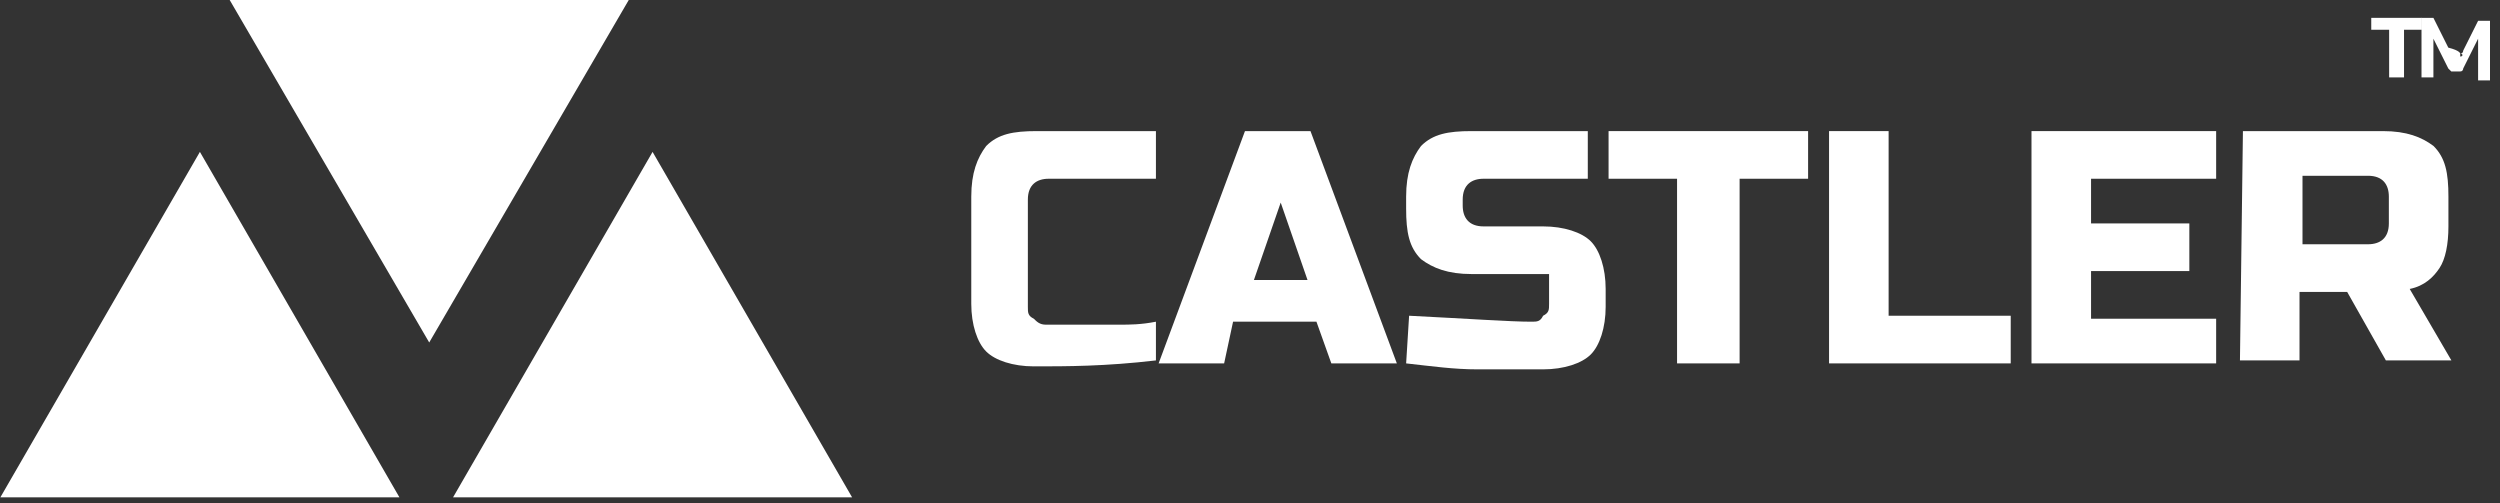
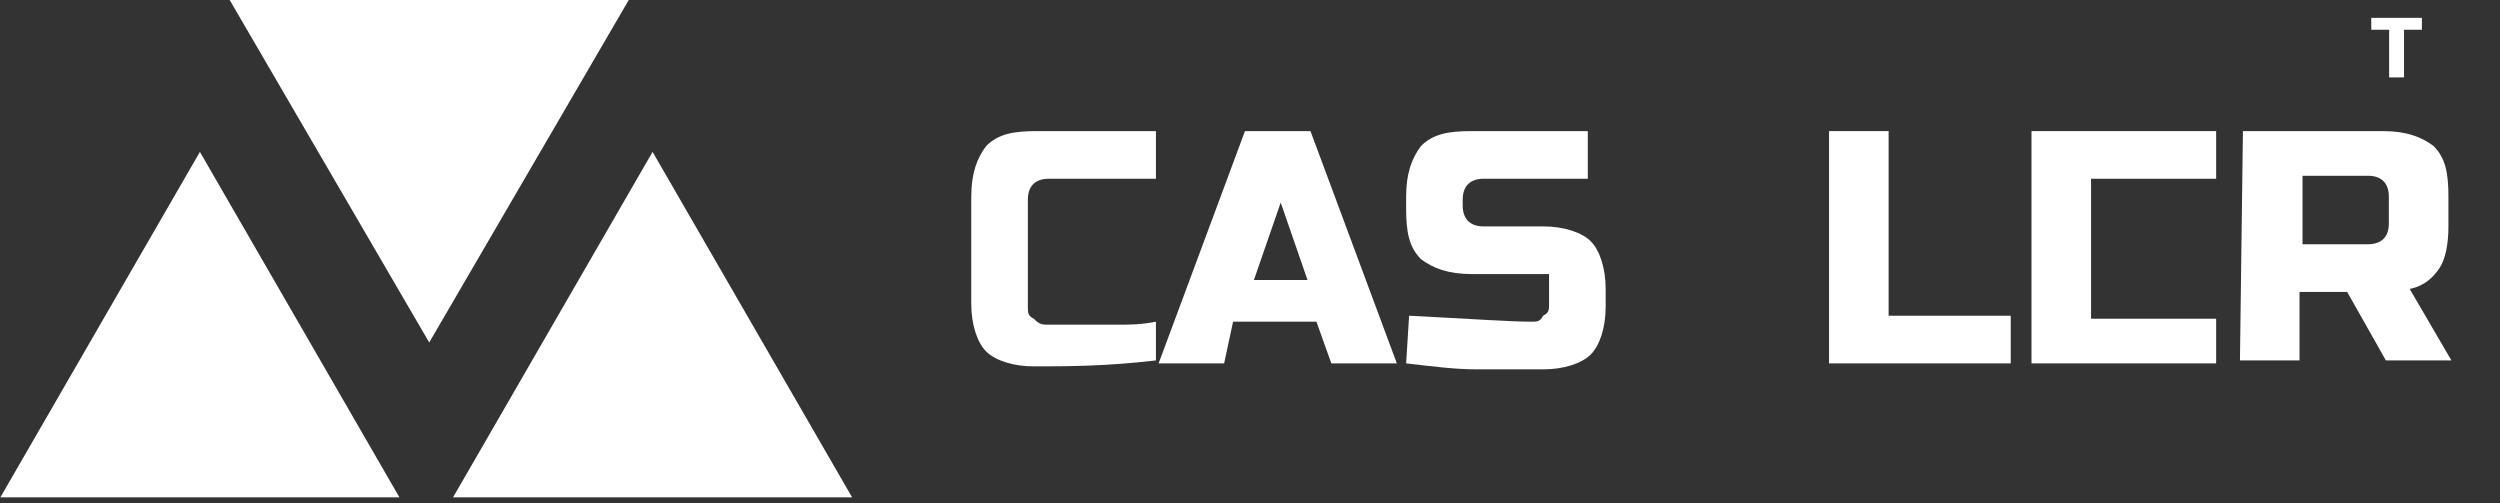
<svg xmlns="http://www.w3.org/2000/svg" width="159" height="32" viewBox="0 0 159 32" fill="none">
  <rect x="0" y="0" width="159" height="32" fill="#333333" stroke="none" />
  <path d="M154.032 1.135V1.892H152.896V4.923H151.949V1.892H150.812V1.135H154.032Z" fill="white" />
-   <path d="M156.47 3.408V3.597C156.66 3.597 156.66 3.408 156.47 3.408C156.66 3.408 156.66 3.218 156.66 3.218L157.607 1.324H158.364V5.112H157.607V2.839C157.607 2.65 157.607 2.65 157.607 2.461L156.66 4.355C156.66 4.355 156.66 4.544 156.47 4.544H156.281H156.091H155.902C155.902 4.544 155.902 4.544 155.712 4.355L154.765 2.461V2.65V2.839V4.923H154.008V1.135H154.765L155.712 3.029C156.47 3.218 156.47 3.408 156.47 3.408Z" fill="white" />
  <path d="M73.517 22.922C70.297 23.301 67.835 23.301 65.751 23.301C64.425 23.301 63.289 22.922 62.721 22.354C62.152 21.786 61.773 20.649 61.773 19.324V12.505C61.773 10.99 62.152 10.043 62.721 9.285C63.478 8.527 64.425 8.338 65.94 8.338H73.517V11.368H66.698C65.94 11.368 65.372 11.747 65.372 12.694V19.513C65.372 19.892 65.372 20.081 65.751 20.271C65.94 20.46 66.13 20.649 66.509 20.649C66.888 20.649 67.077 20.649 67.456 20.649C67.835 20.649 68.213 20.649 68.592 20.649C68.971 20.649 69.35 20.649 69.729 20.649C70.107 20.649 70.676 20.649 71.244 20.649C71.812 20.649 72.57 20.649 73.517 20.46V22.922Z" fill="white" />
  <path d="M77.855 23.112H73.688L79.18 8.338H83.347L88.84 23.112H84.673L83.726 20.46H78.423L77.855 23.112ZM79.749 17.808H83.158L81.453 12.884L79.749 17.808Z" fill="white" />
  <path d="M89.619 20.081C93.407 20.271 96.059 20.46 97.385 20.46C97.764 20.46 97.953 20.46 98.142 20.081C98.521 19.892 98.521 19.702 98.521 19.324V17.43H93.597C92.081 17.43 91.134 17.051 90.377 16.483C89.619 15.725 89.43 14.778 89.43 13.262V12.505C89.43 10.99 89.808 10.043 90.377 9.285C91.134 8.527 92.081 8.338 93.597 8.338H100.984V11.368H94.354C93.597 11.368 93.028 11.747 93.028 12.694V13.073C93.028 13.831 93.407 14.399 94.354 14.399H98.142C99.468 14.399 100.605 14.778 101.173 15.346C101.741 15.914 102.12 17.051 102.12 18.377V19.513C102.12 20.839 101.741 21.975 101.173 22.544C100.605 23.112 99.468 23.491 98.142 23.491C97.385 23.491 96.627 23.491 95.87 23.491H93.975C92.46 23.491 91.134 23.301 89.43 23.112L89.619 20.081Z" fill="white" />
-   <path d="M110.449 23.112H106.661V11.368H102.305V8.338H114.995V11.368H110.639V23.112H110.449Z" fill="white" />
  <path d="M120.116 20.081H127.882V23.112H116.328V8.338H120.116V20.081Z" fill="white" />
-   <path d="M140.947 23.112H129.203V8.338H140.947V11.368H132.991V14.21H139.242V17.24H132.991V20.271H140.947V23.112Z" fill="white" />
+   <path d="M140.947 23.112H129.203V8.338H140.947V11.368H132.991V14.21V17.24H132.991V20.271H140.947V23.112Z" fill="white" />
  <path d="M142.65 8.338H151.553C153.068 8.338 154.015 8.717 154.773 9.285C155.53 10.043 155.72 10.99 155.72 12.505V14.399C155.72 15.535 155.53 16.483 155.151 17.051C154.773 17.619 154.204 18.187 153.257 18.377L155.909 22.922H151.742L149.28 18.566H146.249V22.922H142.461L142.65 8.338ZM151.931 12.505C151.931 11.747 151.553 11.179 150.606 11.179H146.439V15.535H150.606C151.363 15.535 151.931 15.157 151.931 14.21V12.505Z" fill="white" />
  <path d="M14.608 0H39.989L27.298 21.782L14.608 0ZM41.504 9.66L28.814 31.631H54.194L41.504 9.66ZM12.714 9.66L0.023 31.631H25.404L12.714 9.66Z" fill="white" />
</svg>